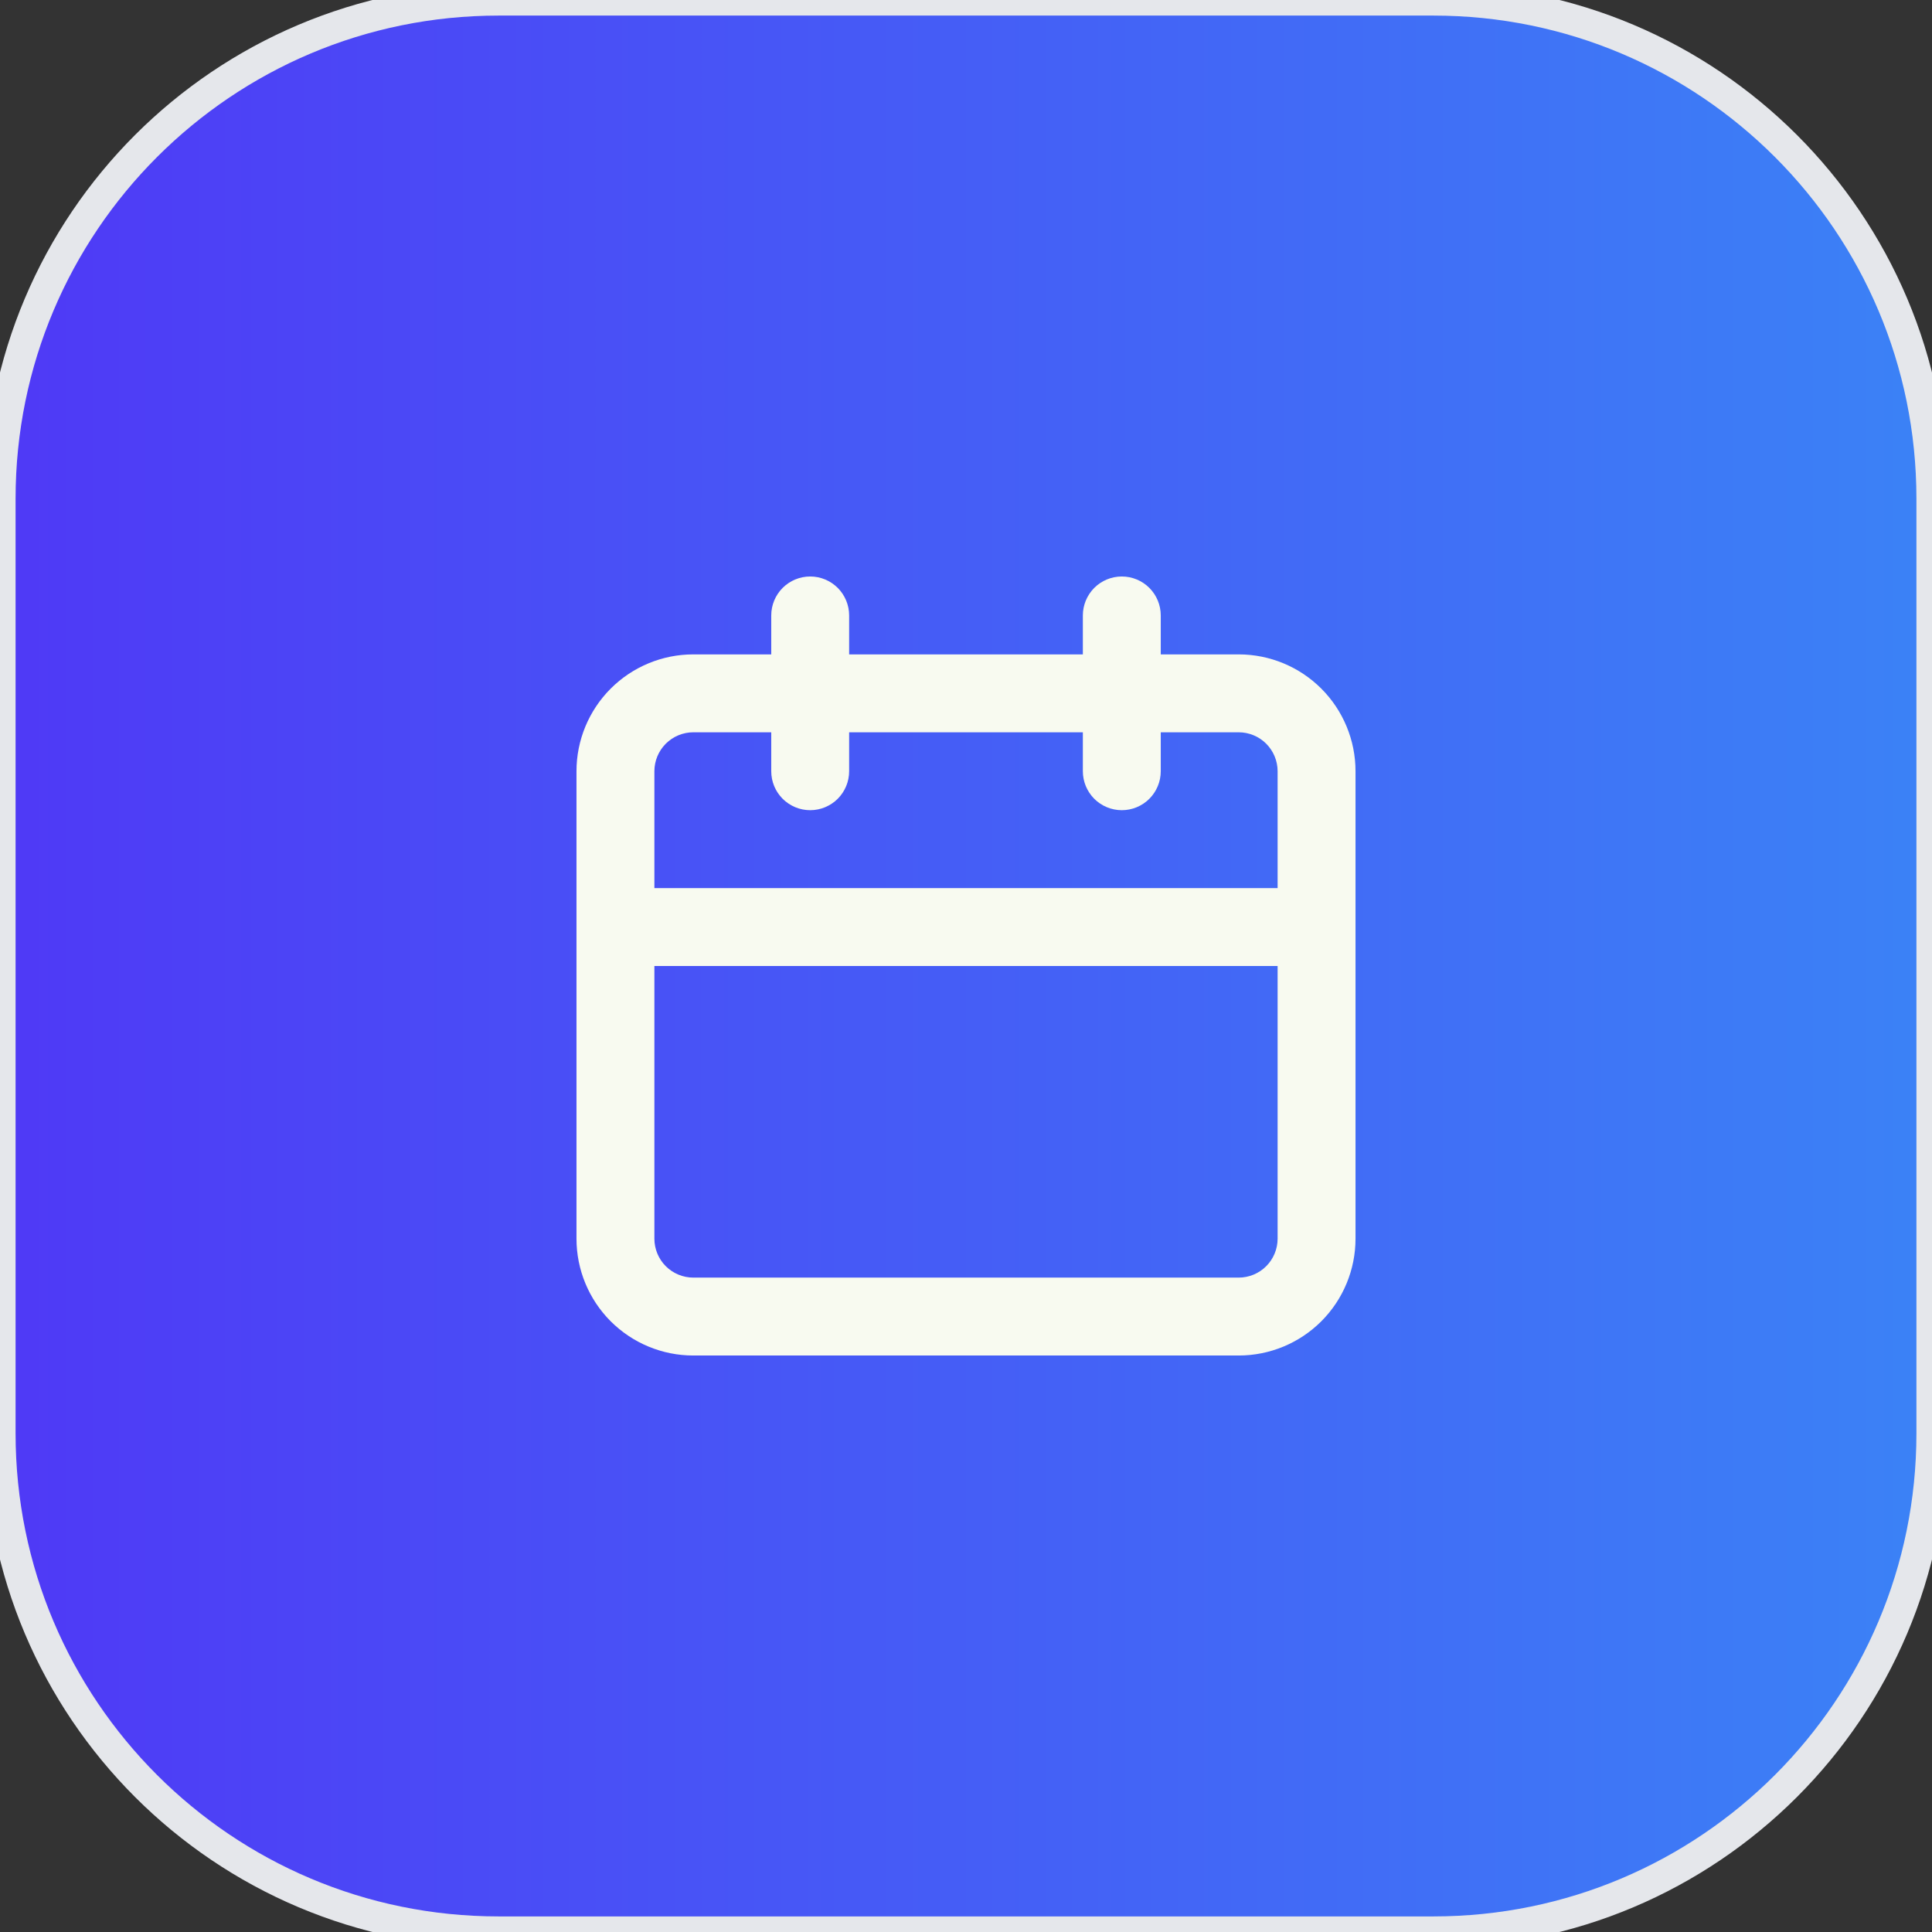
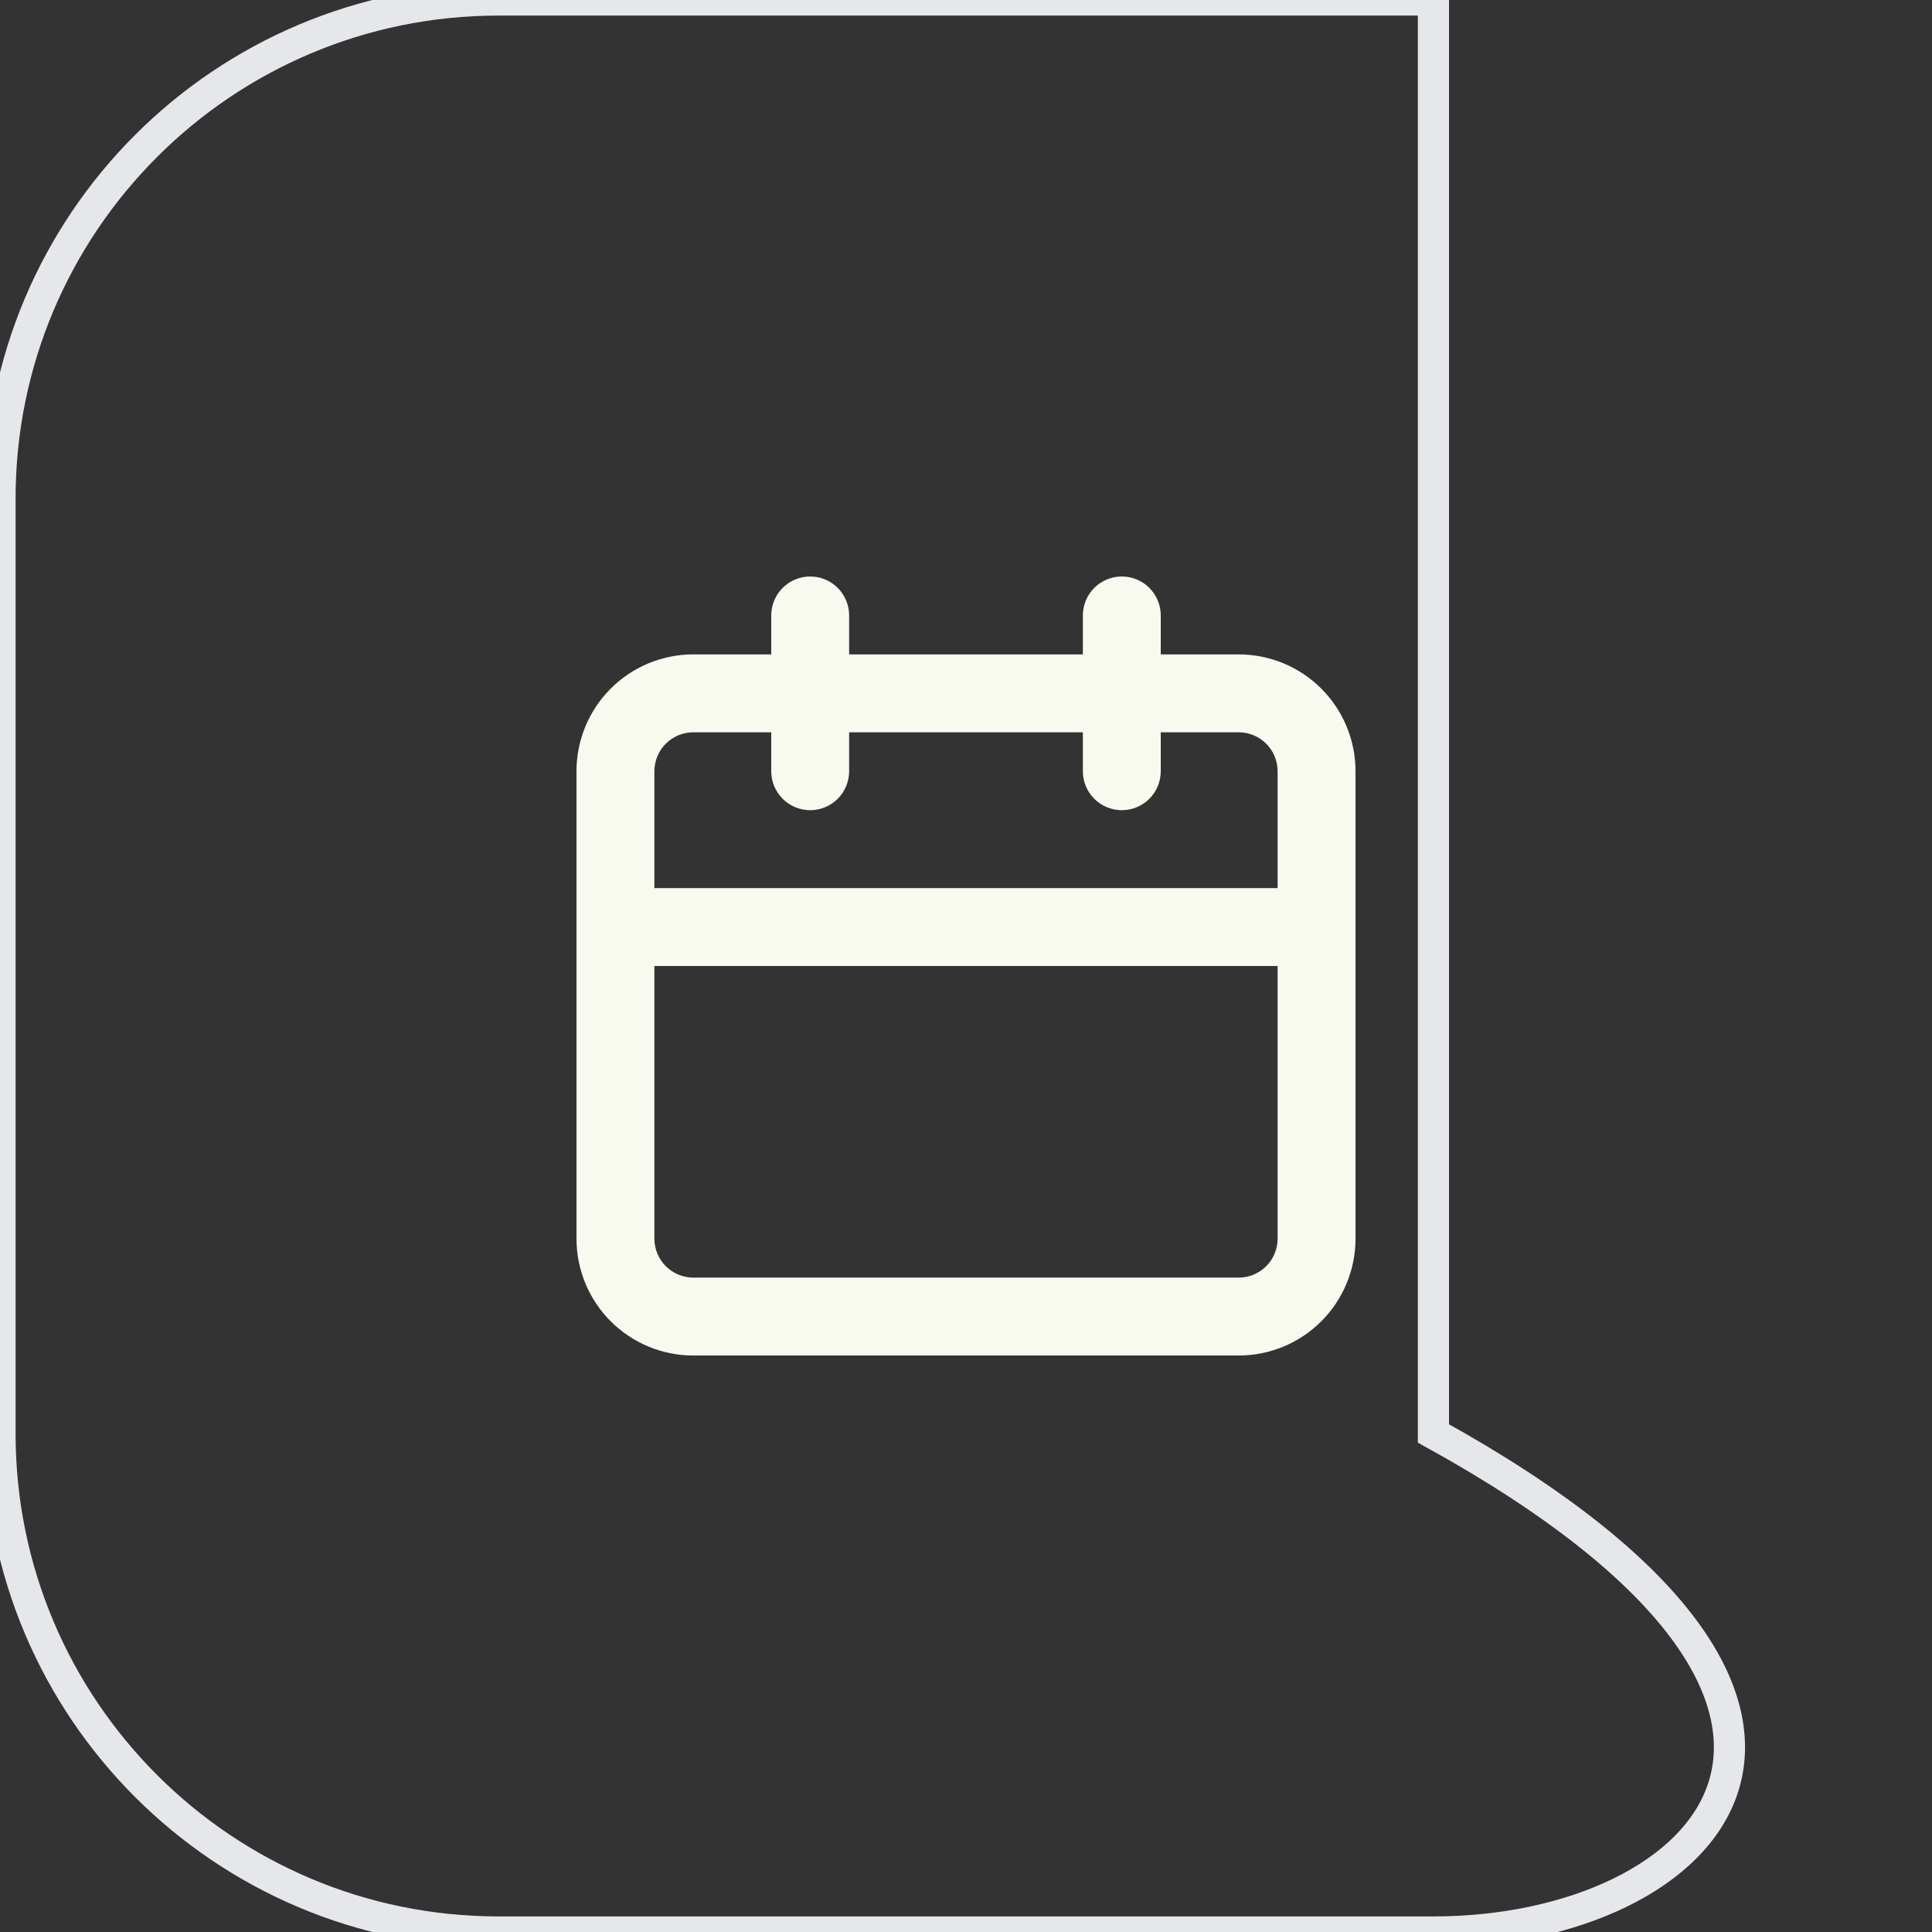
<svg xmlns="http://www.w3.org/2000/svg" width="62" height="62" viewBox="0 0 62 62" fill="none">
  <rect x="0" y="0" width="62" height="62" fill="#333333" stroke="none" />
-   <path d="M46 0C54.837 0 62 7.163 62 16V46C62 54.837 54.837 62 46 62H16C7.163 62 0 54.837 0 46V16C0 7.163 7.163 0 16 0H46Z" fill="url(#paint0_linear_1137_6109)" />
-   <path d="M46 0C54.837 0 62 7.163 62 16V46C62 54.837 54.837 62 46 62H16C7.163 62 0 54.837 0 46V16C0 7.163 7.163 0 16 0H46Z" stroke="#E5E7EB" />
+   <path d="M46 0V46C62 54.837 54.837 62 46 62H16C7.163 62 0 54.837 0 46V16C0 7.163 7.163 0 16 0H46Z" stroke="#E5E7EB" />
  <path d="M39.75 21H37.25V19.75C37.25 19.419 37.118 19.101 36.884 18.866C36.65 18.632 36.331 18.5 36 18.5C35.669 18.5 35.35 18.632 35.116 18.866C34.882 19.101 34.75 19.419 34.75 19.75V21H27.25V19.75C27.25 19.419 27.118 19.101 26.884 18.866C26.649 18.632 26.331 18.5 26 18.5C25.669 18.5 25.351 18.632 25.116 18.866C24.882 19.101 24.75 19.419 24.75 19.75V21H22.25C21.255 21 20.302 21.395 19.598 22.098C18.895 22.802 18.5 23.755 18.5 24.75V39.75C18.5 40.745 18.895 41.698 19.598 42.402C20.302 43.105 21.255 43.5 22.25 43.5H39.75C40.745 43.5 41.698 43.105 42.402 42.402C43.105 41.698 43.5 40.745 43.5 39.75V24.75C43.5 23.755 43.105 22.802 42.402 22.098C41.698 21.395 40.745 21 39.75 21ZM41 39.75C41 40.081 40.868 40.4 40.634 40.634C40.4 40.868 40.081 41 39.75 41H22.25C21.919 41 21.601 40.868 21.366 40.634C21.132 40.4 21 40.081 21 39.75V31H41V39.75ZM41 28.5H21V24.75C21 24.419 21.132 24.101 21.366 23.866C21.601 23.632 21.919 23.5 22.25 23.5H24.75V24.75C24.75 25.081 24.882 25.399 25.116 25.634C25.351 25.868 25.669 26 26 26C26.331 26 26.649 25.868 26.884 25.634C27.118 25.399 27.25 25.081 27.25 24.75V23.5H34.75V24.75C34.75 25.081 34.882 25.399 35.116 25.634C35.35 25.868 35.669 26 36 26C36.331 26 36.65 25.868 36.884 25.634C37.118 25.399 37.25 25.081 37.25 24.75V23.5H39.75C40.081 23.5 40.4 23.632 40.634 23.866C40.868 24.101 41 24.419 41 24.75V28.5Z" fill="#F8FAF0" />
  <defs>
    <linearGradient id="paint0_linear_1137_6109" x1="0" y1="31" x2="62" y2="31" gradientUnits="userSpaceOnUse">
      <stop stop-color="#4F39F6" />
      <stop offset="1" stop-color="#3B82F6" />
    </linearGradient>
  </defs>
</svg>